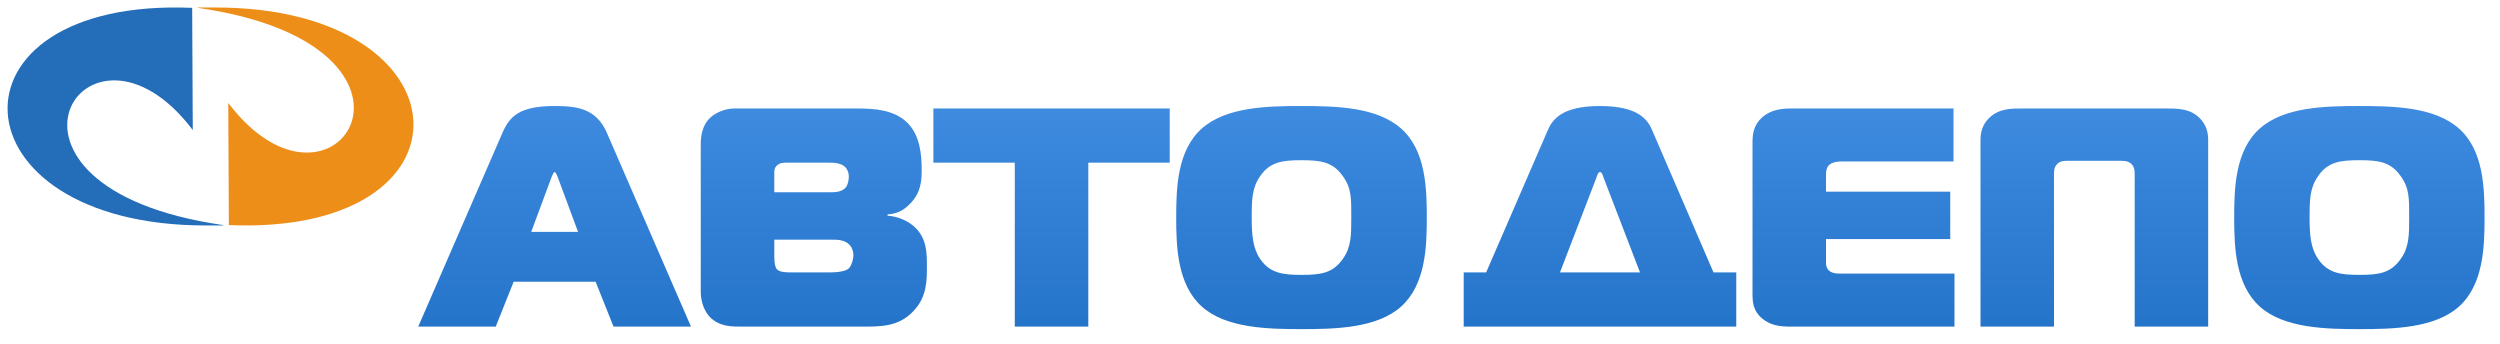
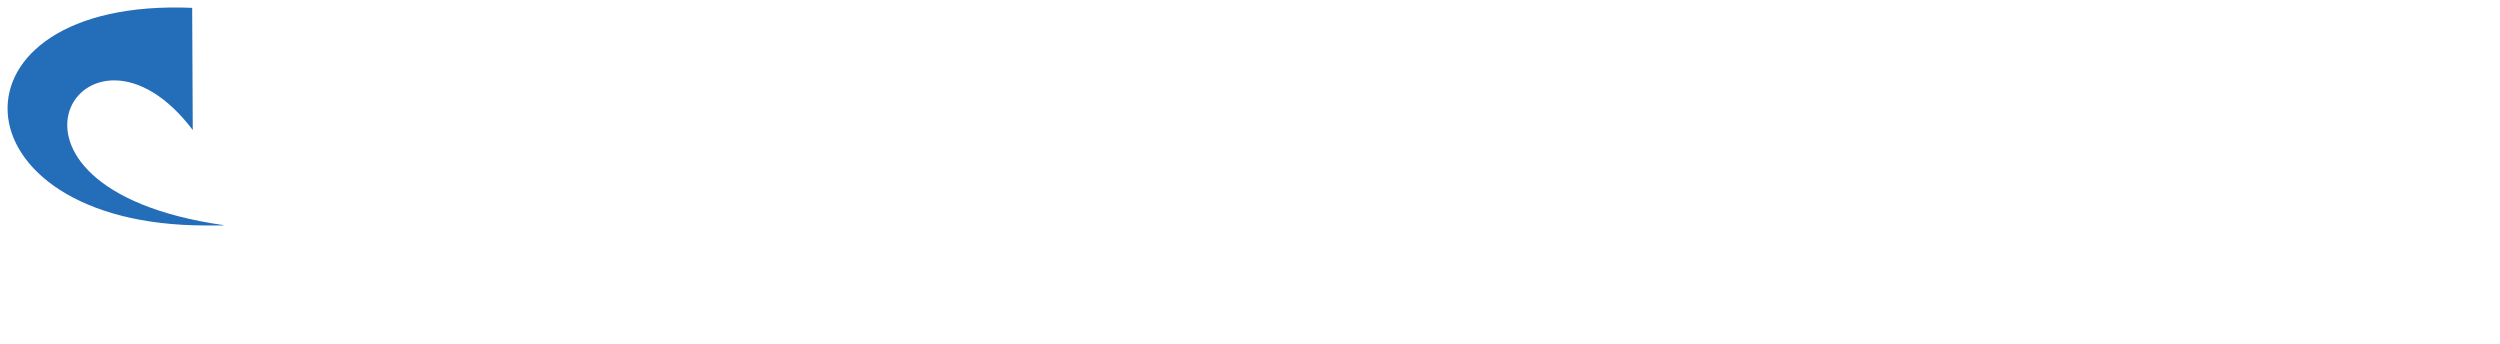
<svg xmlns="http://www.w3.org/2000/svg" width="225" height="31" viewBox="0 0 225 31" fill="none">
-   <path fill-rule="evenodd" clip-rule="evenodd" d="M37.641 29.394H44.616L46.228 25.357H53.606L55.218 29.394H62.187L54.606 11.923C53.637 9.736 51.883 9.542 49.921 9.542C46.756 9.542 45.876 10.464 45.234 11.923L37.641 29.394ZM49.653 15.906C49.712 15.764 49.831 15.482 49.921 15.482C50.003 15.482 50.122 15.764 50.181 15.906L52.025 20.87H47.809L49.653 15.906ZM63.067 26.279C63.067 27.039 63.329 27.907 63.828 28.466C64.738 29.454 65.97 29.394 66.873 29.394H77.594C79.354 29.394 80.876 29.394 82.191 28.015C83.452 26.73 83.421 25.157 83.421 23.898C83.421 22.693 83.392 21.429 82.31 20.42C81.78 19.942 80.937 19.492 79.877 19.41V19.297C80.728 19.242 81.34 18.933 81.929 18.315C82.869 17.338 82.952 16.323 82.952 15.26C82.952 13.969 82.809 12.178 81.668 11.055C80.495 9.878 78.676 9.764 77.213 9.764H66.083C65.209 9.764 64.268 10.187 63.769 10.746C63.329 11.224 63.067 12.01 63.067 12.932V26.279ZM69.686 17.305V15.71C69.686 15.401 69.655 15.119 69.954 14.87C70.216 14.642 70.476 14.642 70.797 14.642H74.58C75.02 14.642 75.662 14.642 76.072 15.038C76.25 15.232 76.393 15.514 76.393 15.878C76.393 16.128 76.334 16.524 76.19 16.774C75.84 17.305 75.163 17.305 74.609 17.305H69.686ZM69.686 21.57H74.842C75.4 21.57 76.102 21.57 76.542 22.129C76.714 22.356 76.804 22.661 76.804 22.97C76.804 23.366 76.63 23.898 76.423 24.12C76.305 24.261 75.924 24.516 74.668 24.516H71.149C70.828 24.516 70.185 24.516 69.923 24.234C69.776 24.066 69.686 23.729 69.686 23.056V21.57ZM97.948 29.394V14.642H105.275V9.764H84.004V14.642H91.331V29.394H97.948ZM117.132 9.542C114.028 9.542 110.371 9.623 108.17 11.56C105.946 13.524 105.858 16.942 105.858 19.578C105.858 22.156 105.946 25.607 108.17 27.598C110.341 29.535 114.087 29.622 117.132 29.622C120.182 29.622 123.929 29.535 126.093 27.598C128.322 25.607 128.412 22.156 128.412 19.578C128.412 16.942 128.322 13.524 126.093 11.56C123.898 9.623 120.236 9.542 117.132 9.542ZM112.655 19.578C112.655 17.951 112.684 16.888 113.416 15.852C114.296 14.56 115.437 14.419 117.132 14.419C118.863 14.419 119.945 14.56 120.854 15.852C121.645 16.942 121.615 17.87 121.615 19.578C121.615 21.147 121.615 22.242 120.854 23.306C119.945 24.597 118.863 24.738 117.132 24.738C115.466 24.738 114.296 24.597 113.416 23.306C112.743 22.325 112.655 21.12 112.655 19.578Z" fill="url(#paint0_linear_193_693)" />
-   <path fill-rule="evenodd" clip-rule="evenodd" d="M133.753 24.516H131.733V29.394H156.264V24.516H154.214L148.71 11.755C148.301 10.773 147.451 9.542 143.999 9.542C140.546 9.542 139.697 10.773 139.286 11.755L133.753 24.516ZM143.678 15.987C143.737 15.819 143.826 15.482 143.999 15.482C144.177 15.482 144.267 15.819 144.32 15.987L147.6 24.516H140.398L143.678 15.987ZM175.903 29.394V24.625H165.896C165.487 24.625 164.958 24.652 164.637 24.375C164.489 24.261 164.34 24.038 164.34 23.643V21.516H175.523V17.251H164.34V15.764C164.34 15.514 164.34 15.064 164.667 14.81C164.898 14.614 165.309 14.533 165.69 14.533H175.815V9.764H161.095C160.365 9.764 159.366 9.878 158.605 10.55C157.844 11.224 157.726 12.038 157.726 12.791V26.252C157.726 27.175 157.726 27.961 158.664 28.721C159.455 29.334 160.306 29.394 161.155 29.394H175.903ZM190.801 14.473C191.182 14.473 191.533 14.473 191.824 14.756C192.122 15.038 192.122 15.428 192.122 15.764V29.394H198.735V12.596C198.735 11.95 198.587 11.224 197.945 10.604C197.095 9.791 196.126 9.764 194.926 9.764H182.109C181.146 9.764 179.974 9.71 179.036 10.604C178.394 11.224 178.245 11.95 178.245 12.596V29.394H184.859V15.764C184.859 15.401 184.859 15.038 185.151 14.756C185.477 14.446 185.828 14.473 186.178 14.473H190.801ZM212.344 9.542C209.241 9.542 205.581 9.623 203.389 11.56C201.166 13.524 201.076 16.942 201.076 19.578C201.076 22.156 201.166 25.607 203.389 27.598C205.552 29.535 209.302 29.622 212.344 29.622C215.387 29.622 219.135 29.535 221.299 27.598C223.527 25.607 223.611 22.156 223.611 19.578C223.611 16.942 223.527 13.524 221.299 11.56C219.106 9.623 215.446 9.542 212.344 9.542ZM207.863 19.578C207.863 17.951 207.893 16.888 208.629 15.852C209.503 14.56 210.644 14.419 212.344 14.419C214.073 14.419 215.154 14.56 216.064 15.852C216.853 16.942 216.825 17.87 216.825 19.578C216.825 21.147 216.825 22.242 216.064 23.306C215.154 24.597 214.073 24.738 212.344 24.738C210.674 24.738 209.503 24.597 208.629 23.306C207.952 22.325 207.863 21.12 207.863 19.578Z" fill="url(#paint1_linear_193_693)" />
  <path fill-rule="evenodd" clip-rule="evenodd" d="M20.088 20.257C-3.607 16.853 7.806 -0.919 17.349 11.703L17.296 0.706C-5.602 -0.251 -4.483 20.291 18.499 20.291H20.088V20.257Z" fill="#236DB9" />
-   <path fill-rule="evenodd" clip-rule="evenodd" d="M17.805 0.706C41.5 4.109 30.087 21.887 20.544 9.263L20.597 20.259C43.495 21.216 42.376 0.674 19.394 0.674H17.805V0.706Z" fill="#ED8E18" />
  <defs>
    <linearGradient id="paint0_linear_193_693" x1="83.026" y1="9.542" x2="83.026" y2="29.622" gradientUnits="userSpaceOnUse">
      <stop stop-color="#3E8BE0" />
      <stop offset="1" stop-color="#2474C9" />
    </linearGradient>
    <linearGradient id="paint1_linear_193_693" x1="177.672" y1="9.542" x2="177.672" y2="29.622" gradientUnits="userSpaceOnUse">
      <stop stop-color="#3E8BE0" />
      <stop offset="1" stop-color="#2474C9" />
    </linearGradient>
  </defs>
</svg>